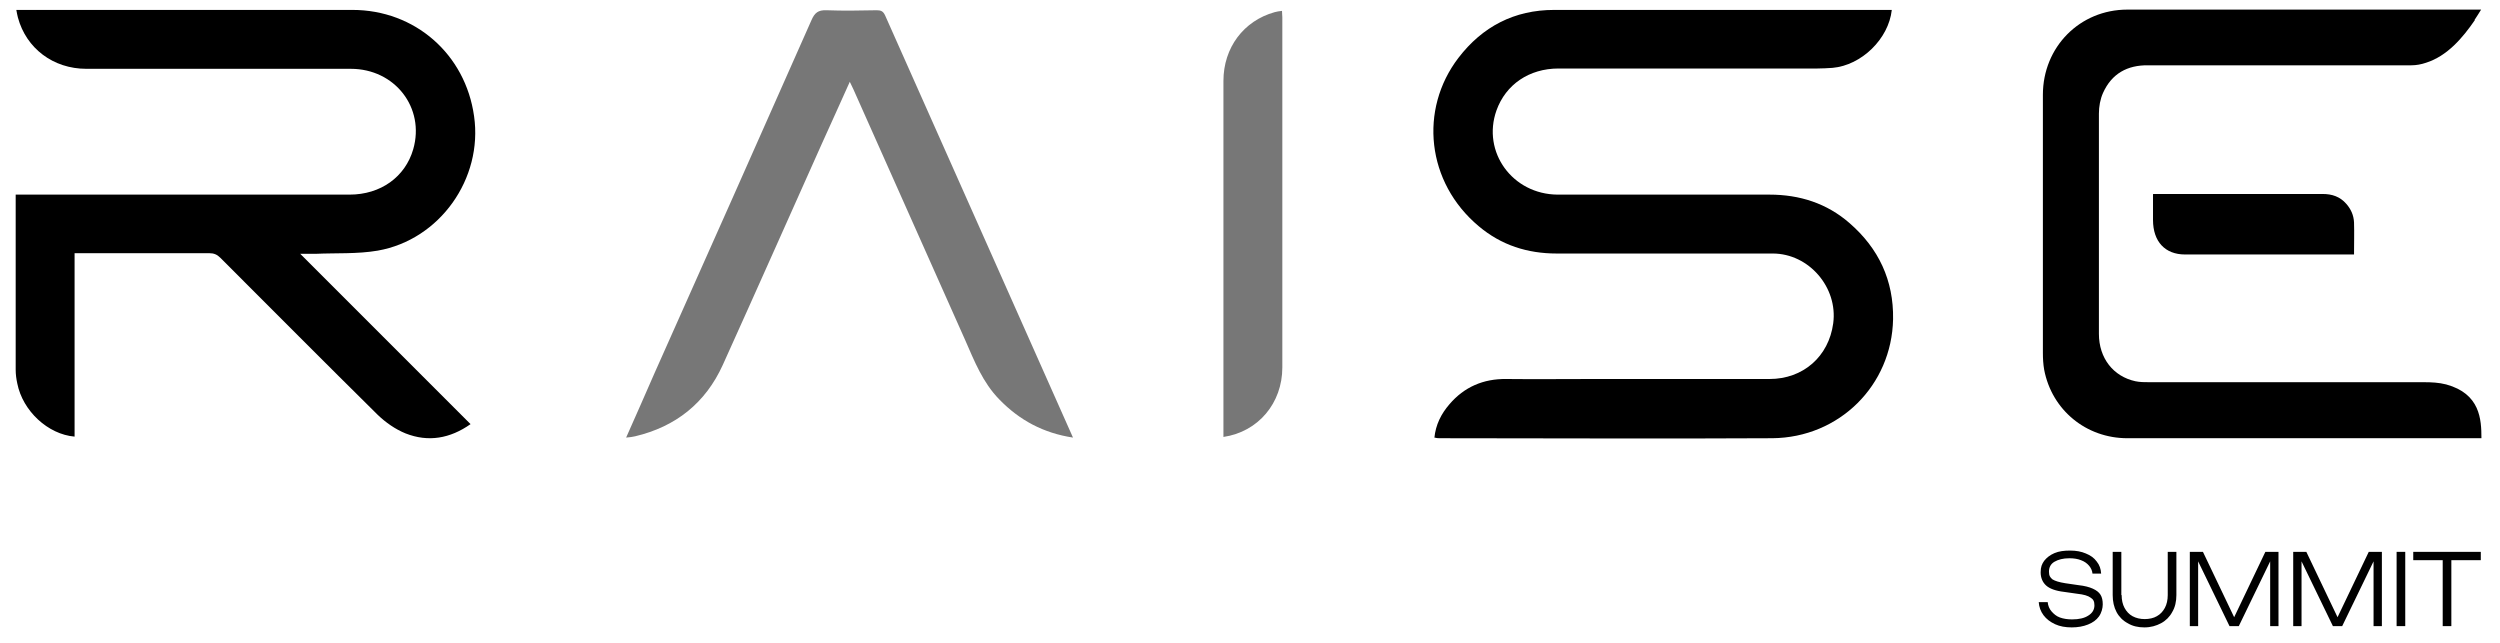
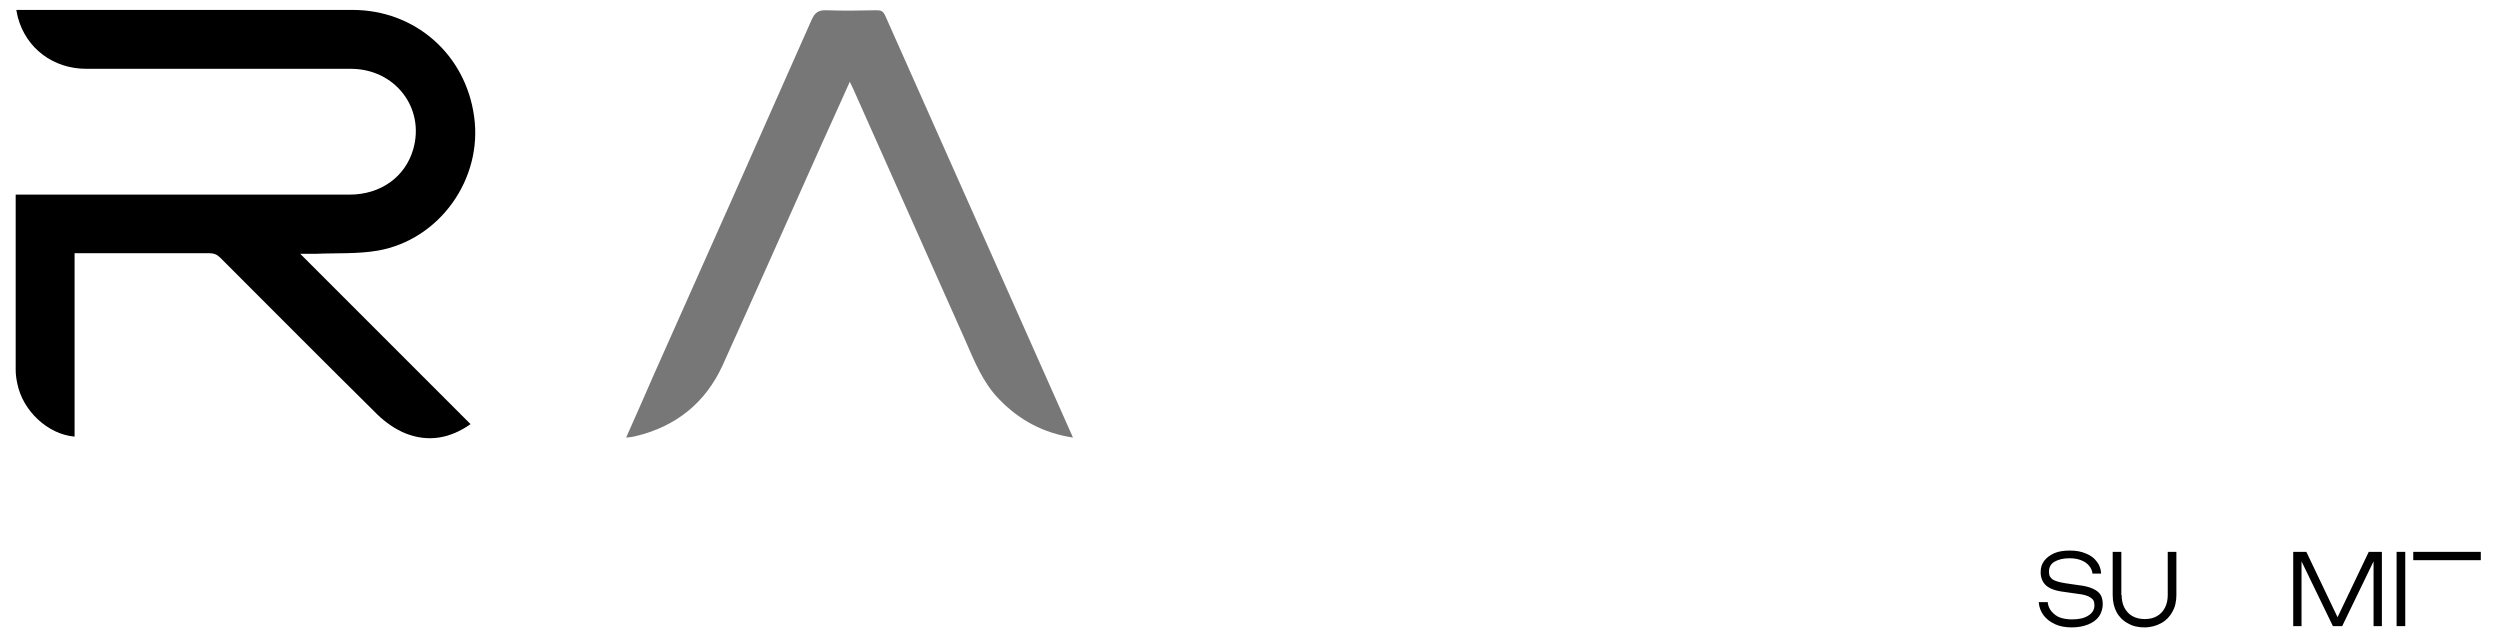
<svg xmlns="http://www.w3.org/2000/svg" version="1.1" viewBox="0 0 781 201">
  <defs>
    <style>
      .cls-1 {
        fill: #777;
      }
    </style>
  </defs>
  <g>
    <g id="Layer_1">
      <path d="M93.6,79.1c18.1,18.1,35.7,35.7,53.4,53.4-6.4,4.5-13.2,5.7-20.3,2.9-3.2-1.3-6.2-3.4-8.7-5.8-16.5-16.3-32.8-32.7-49.2-49.1-1-1-2-1.4-3.4-1.4-13.2,0-26.5,0-39.7,0h-2.4v57.3c-8.3-.7-16.2-8-17.9-16.6-.3-1.4-.5-2.8-.5-4.3,0-17.7,0-35.4,0-53.1s0-.8,0-1.6h2.7c33.9,0,67.7,0,101.6,0,9.7,0,17.4-5.5,19.9-14.2,3.7-12.9-5.7-25.1-19.5-25.1-17.8,0-35.5,0-53.3,0s-19.6,0-29.3,0c-10.4,0-18.8-6.4-21.4-16-.2-.7-.3-1.4-.5-2.4h2.3c34.2,0,68.5,0,102.7,0,19.5,0,35.3,13.8,38,33.2,2.8,19.5-10.7,38.6-30.1,42-6.4,1.1-13,.7-19.5,1-1.5,0-3,0-5.1,0Z" />
      <path class="cls-1" d="M265.5,25.5c-3.1,6.8-5.9,13.2-8.8,19.5-10.3,23-20.5,46-30.9,69-5.4,11.9-14.7,19.3-27.4,22.3-.8.2-1.7.3-2.8.4,3.1-6.9,6-13.6,8.9-20.2,16.4-36.7,32.7-73.4,49-110.2,1-2.3,2.1-3.2,4.7-3.1,5.2.2,10.5.1,15.7,0,1.3,0,2,.3,2.6,1.6,11.1,24.9,22.2,49.9,33.3,74.8,7.9,17.8,15.9,35.7,23.8,53.5.5,1.1,1,2.2,1.6,3.6-9.2-1.4-16.7-5.4-23-11.9-5.2-5.3-7.8-12-10.7-18.6-11.6-26.1-23.3-52.2-34.9-78.3-.3-.7-.7-1.4-1.2-2.5h0Z" />
-       <path class="cls-1" d="M382.2,136.6v-2.3c0-36.3,0-72.7,0-109,0-10.4,6.3-18.8,16-21.5.7-.2,1.4-.3,2.3-.4,0,.8.1,1.4.1,2,0,36.5,0,72.9,0,109.4,0,11.1-7.5,20.1-18.4,21.7h0Z" />
-       <path d="M448.1,136.8c.4-4.1,2.1-7.5,4.7-10.5,4.6-5.4,10.6-8,17.8-7.9,9,.1,18,0,27,0,18.4,0,36.8,0,55.2,0,10.5,0,18.5-7,19.9-17.4,1.5-11.2-7.6-21.8-18.9-21.8-22.5,0-45,0-67.5,0-9.1,0-17.3-2.6-24.3-8.5-16.4-13.7-18.7-36.5-6.4-52.6,7.5-9.8,17.5-15,29.9-15,34.5,0,69,0,103.6,0,.6,0,1.3,0,1.9,0-1,9.1-9.5,17.3-18.5,18.1-1.6.1-3.2.2-4.7.2-27,0-53.9,0-80.9,0-9.2,0-16.5,5-19.4,13.1-4.6,13,5,26.2,19.1,26.3,22.1,0,44.2,0,66.2,0,9.4,0,17.9,2.7,25,8.9,9.1,7.9,13.8,17.9,13.6,30-.4,20.7-16.8,37-37.7,37.2-34.6.2-69.2,0-103.8,0-.5,0-1,0-1.7-.2h0Z" />
-       <path d="M773,6.3c.7-1,1.4-2.2,2.1-3.3,0,0-28.1,0-28.5,0-27.3,0-54.7,0-82,0-14.9,0-26.4,11.7-26.4,26.6,0,26.9,0,53.8,0,80.7,0,1.7.1,3.5.4,5.2,2.4,12.6,13.1,21.4,26,21.4,27.3,0,54.6,0,81.9,0h28.7c0-5.9-.4-13.9-11-16.8-2.3-.6-4.7-.7-7-.7-23.1,0-64.6,0-85.7,0-1.5,0-3,0-4.4-.3-6.9-1.5-11.4-7.2-11.4-14.8,0-22.9,0-45.8,0-68.8,0-2.2.4-4.5,1.3-6.5,2.7-6,7.6-8.7,14.1-8.6,14.1,0,68.1,0,82.2,0,1.6,0,3.1-.3,4.6-.8,6.6-2.1,11.4-7.7,15.3-13.4Z" />
-       <path d="M672.7,60.6h1.6c17.1,0,34.2,0,51.3,0,2.9,0,5.4.8,7.4,3.1,1.4,1.6,2.3,3.5,2.4,5.8.1,3.3,0,6.5,0,10h-52.8c-6.2,0-10-4-10-10.8v-8h0Z" />
      <path d="M637,188.1h2.7c.1,1.1.5,2.1,1.2,2.9.7.8,1.5,1.5,2.6,1.9,1.1.4,2.4.6,3.8.6,2.2,0,3.9-.4,5.1-1.2,1.3-.8,1.9-1.9,1.9-3.2s-.4-1.9-1.2-2.4c-.8-.6-2.2-1-4.1-1.2l-4.2-.6c-2.6-.3-4.5-1-5.6-2-1.1-1-1.7-2.4-1.7-4.1s.4-2.6,1.1-3.6c.8-1,1.8-1.8,3.2-2.4,1.4-.6,3-.8,4.9-.8s3.5.3,4.9.9c1.5.6,2.6,1.4,3.4,2.5.9,1.1,1.3,2.3,1.4,3.8h-2.7c-.1-1-.5-1.8-1.1-2.5-.6-.7-1.4-1.3-2.5-1.7-1-.4-2.2-.6-3.6-.6-2,0-3.5.4-4.7,1.1-1.2.7-1.7,1.8-1.7,3.1s.4,1.8,1.1,2.4c.8.5,2.1.9,4,1.2l4.1.6c1.9.2,3.4.6,4.5,1.1,1.1.5,1.9,1.1,2.4,1.9.5.8.7,1.8.7,3s-.4,2.7-1.2,3.8c-.8,1.1-1.9,1.9-3.4,2.5-1.5.6-3.2.9-5.1.9s-3.7-.3-5.2-1c-1.5-.7-2.7-1.6-3.6-2.8-.9-1.2-1.4-2.6-1.5-4.1Z" />
      <path d="M662.8,185.9c0,1.5.3,2.9.9,4,.6,1.1,1.4,2,2.5,2.6,1.1.6,2.4.9,3.8.9s2.8-.3,3.8-.9c1.1-.6,1.9-1.5,2.5-2.6.6-1.1.9-2.5.9-4v-13.5h2.7v13.5c0,2-.4,3.8-1.3,5.3-.8,1.5-2,2.7-3.5,3.5-1.5.8-3.2,1.3-5.2,1.3s-3.7-.4-5.2-1.3c-1.5-.8-2.7-2-3.5-3.5-.8-1.5-1.2-3.3-1.2-5.3v-13.5h2.7v13.5Z" />
-       <path d="M711.8,172.4v23.2h-2.6v-22.5h1.1s-10.9,22.5-10.9,22.5h-2.9l-10.9-22.5h1.1s0,22.5,0,22.5h-2.6v-23.2h4.1l10.6,22.2h-1.7l10.6-22.2h4.1Z" />
      <path d="M744.1,172.4v23.2h-2.6v-22.5h1.1s-10.9,22.5-10.9,22.5h-2.9l-10.9-22.5h1.1s0,22.5,0,22.5h-2.6v-23.2h4.1l10.6,22.2h-1.7l10.6-22.2h4.1Z" />
      <path d="M748.7,172.4h2.7v23.2h-2.7v-23.2Z" />
-       <path d="M763.1,173.8h2.7v21.8h-2.7v-21.8ZM753.9,172.4h21.1v2.6h-21.1v-2.6Z" />
+       <path d="M763.1,173.8h2.7v21.8v-21.8ZM753.9,172.4h21.1v2.6h-21.1v-2.6Z" />
    </g>
  </g>
</svg>